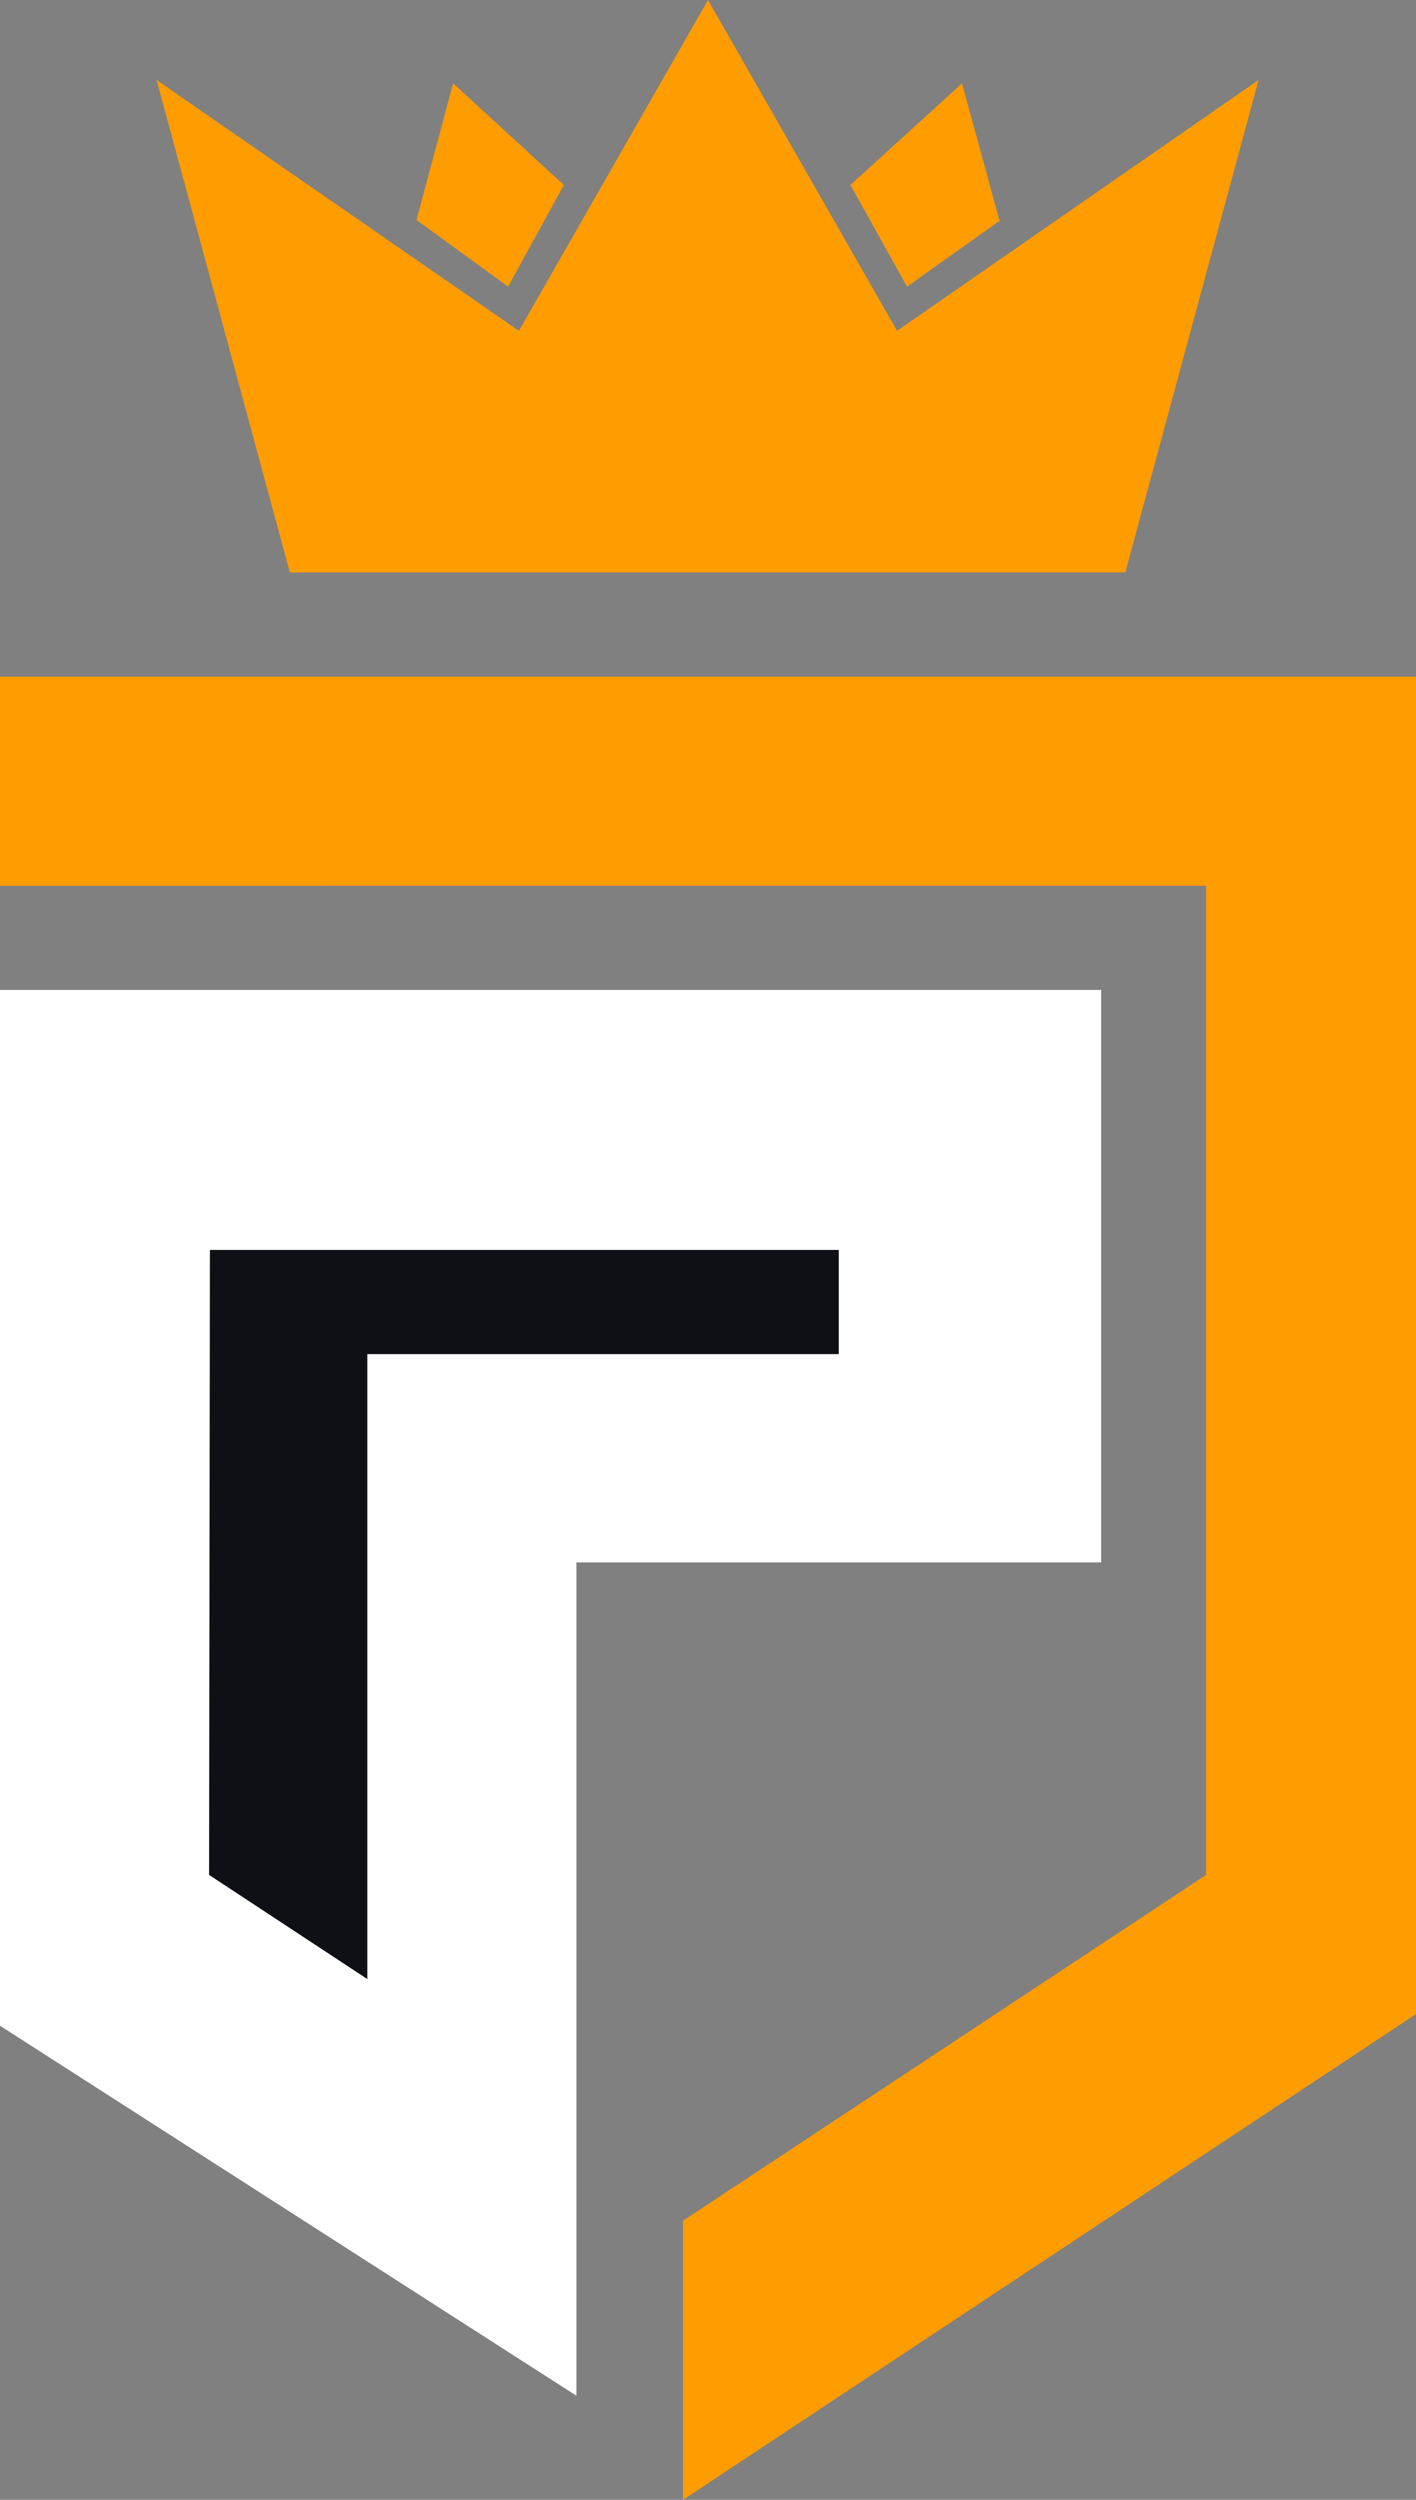
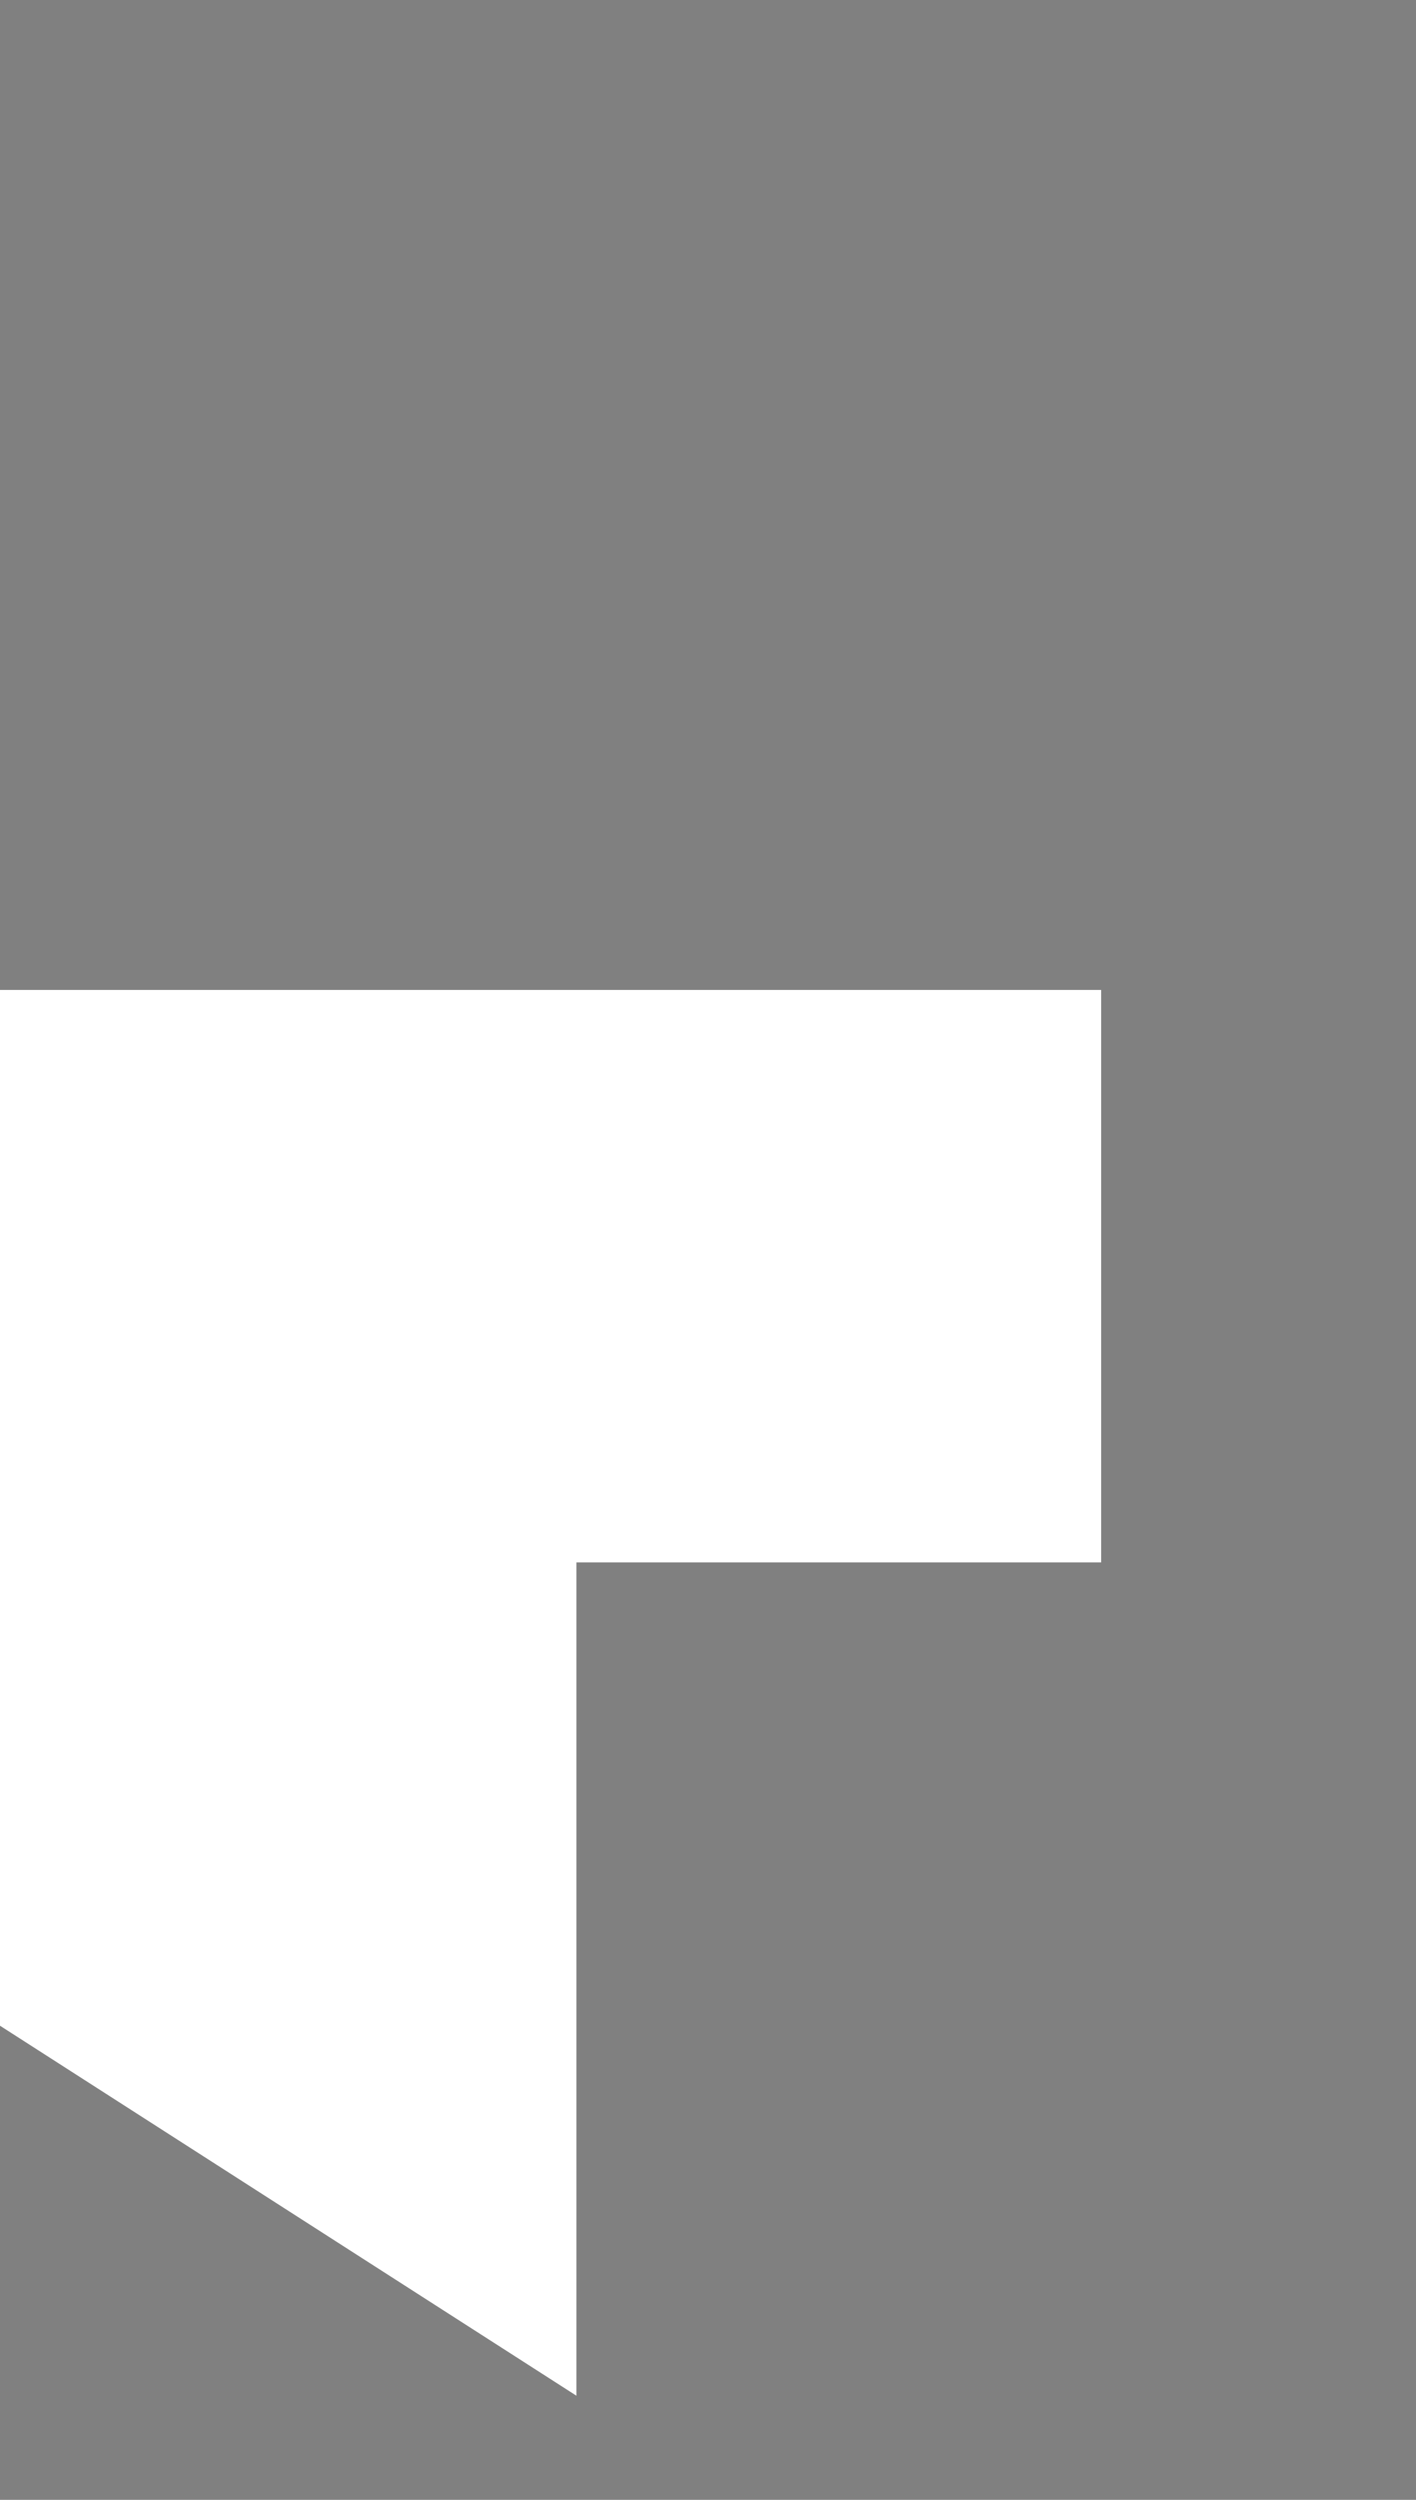
<svg xmlns="http://www.w3.org/2000/svg" xmlns:xlink="http://www.w3.org/1999/xlink" width="17" height="30" viewBox="0 0 17 30">
  <rect x="0" y="0" width="17" height="30" fill="#808080" stroke="none" />
  <defs>
-     <path id="bk2qa" d="M247 3010.12h17v16.05l-8.8 5.83v-3.35l6.28-4.15v-11.87H247z" />
    <path id="bk2qb" d="M247 3013.88h13.22v6.87h-6.3v10l-6.92-4.44z" />
-     <path id="bk2qc" d="M249.52 3017h7.55v1.25h-5.66v7.5l-1.9-1.25z" />
-     <path id="bk2qd" d="M262.11 3002.96l-1.6 5.91h-10.03l-1.6-5.91 4.35 3.01 2.27-3.97 2.27 3.97zm-4.22 2.48l-.68-1.22 1.34-1.22.45 1.65zm-4.79 0l-1.1-.8.44-1.64 1.33 1.22z" />
  </defs>
  <g>
    <g transform="translate(-247 -3002)">
      <g>
        <use fill="#ff9c00" xlink:href="#bk2qa" />
      </g>
      <g>
        <use fill="#fff" xlink:href="#bk2qb" />
      </g>
      <g>
        <use fill="#0e1016" xlink:href="#bk2qc" />
      </g>
      <g>
        <use fill="#ff9c00" xlink:href="#bk2qd" />
      </g>
    </g>
  </g>
</svg>